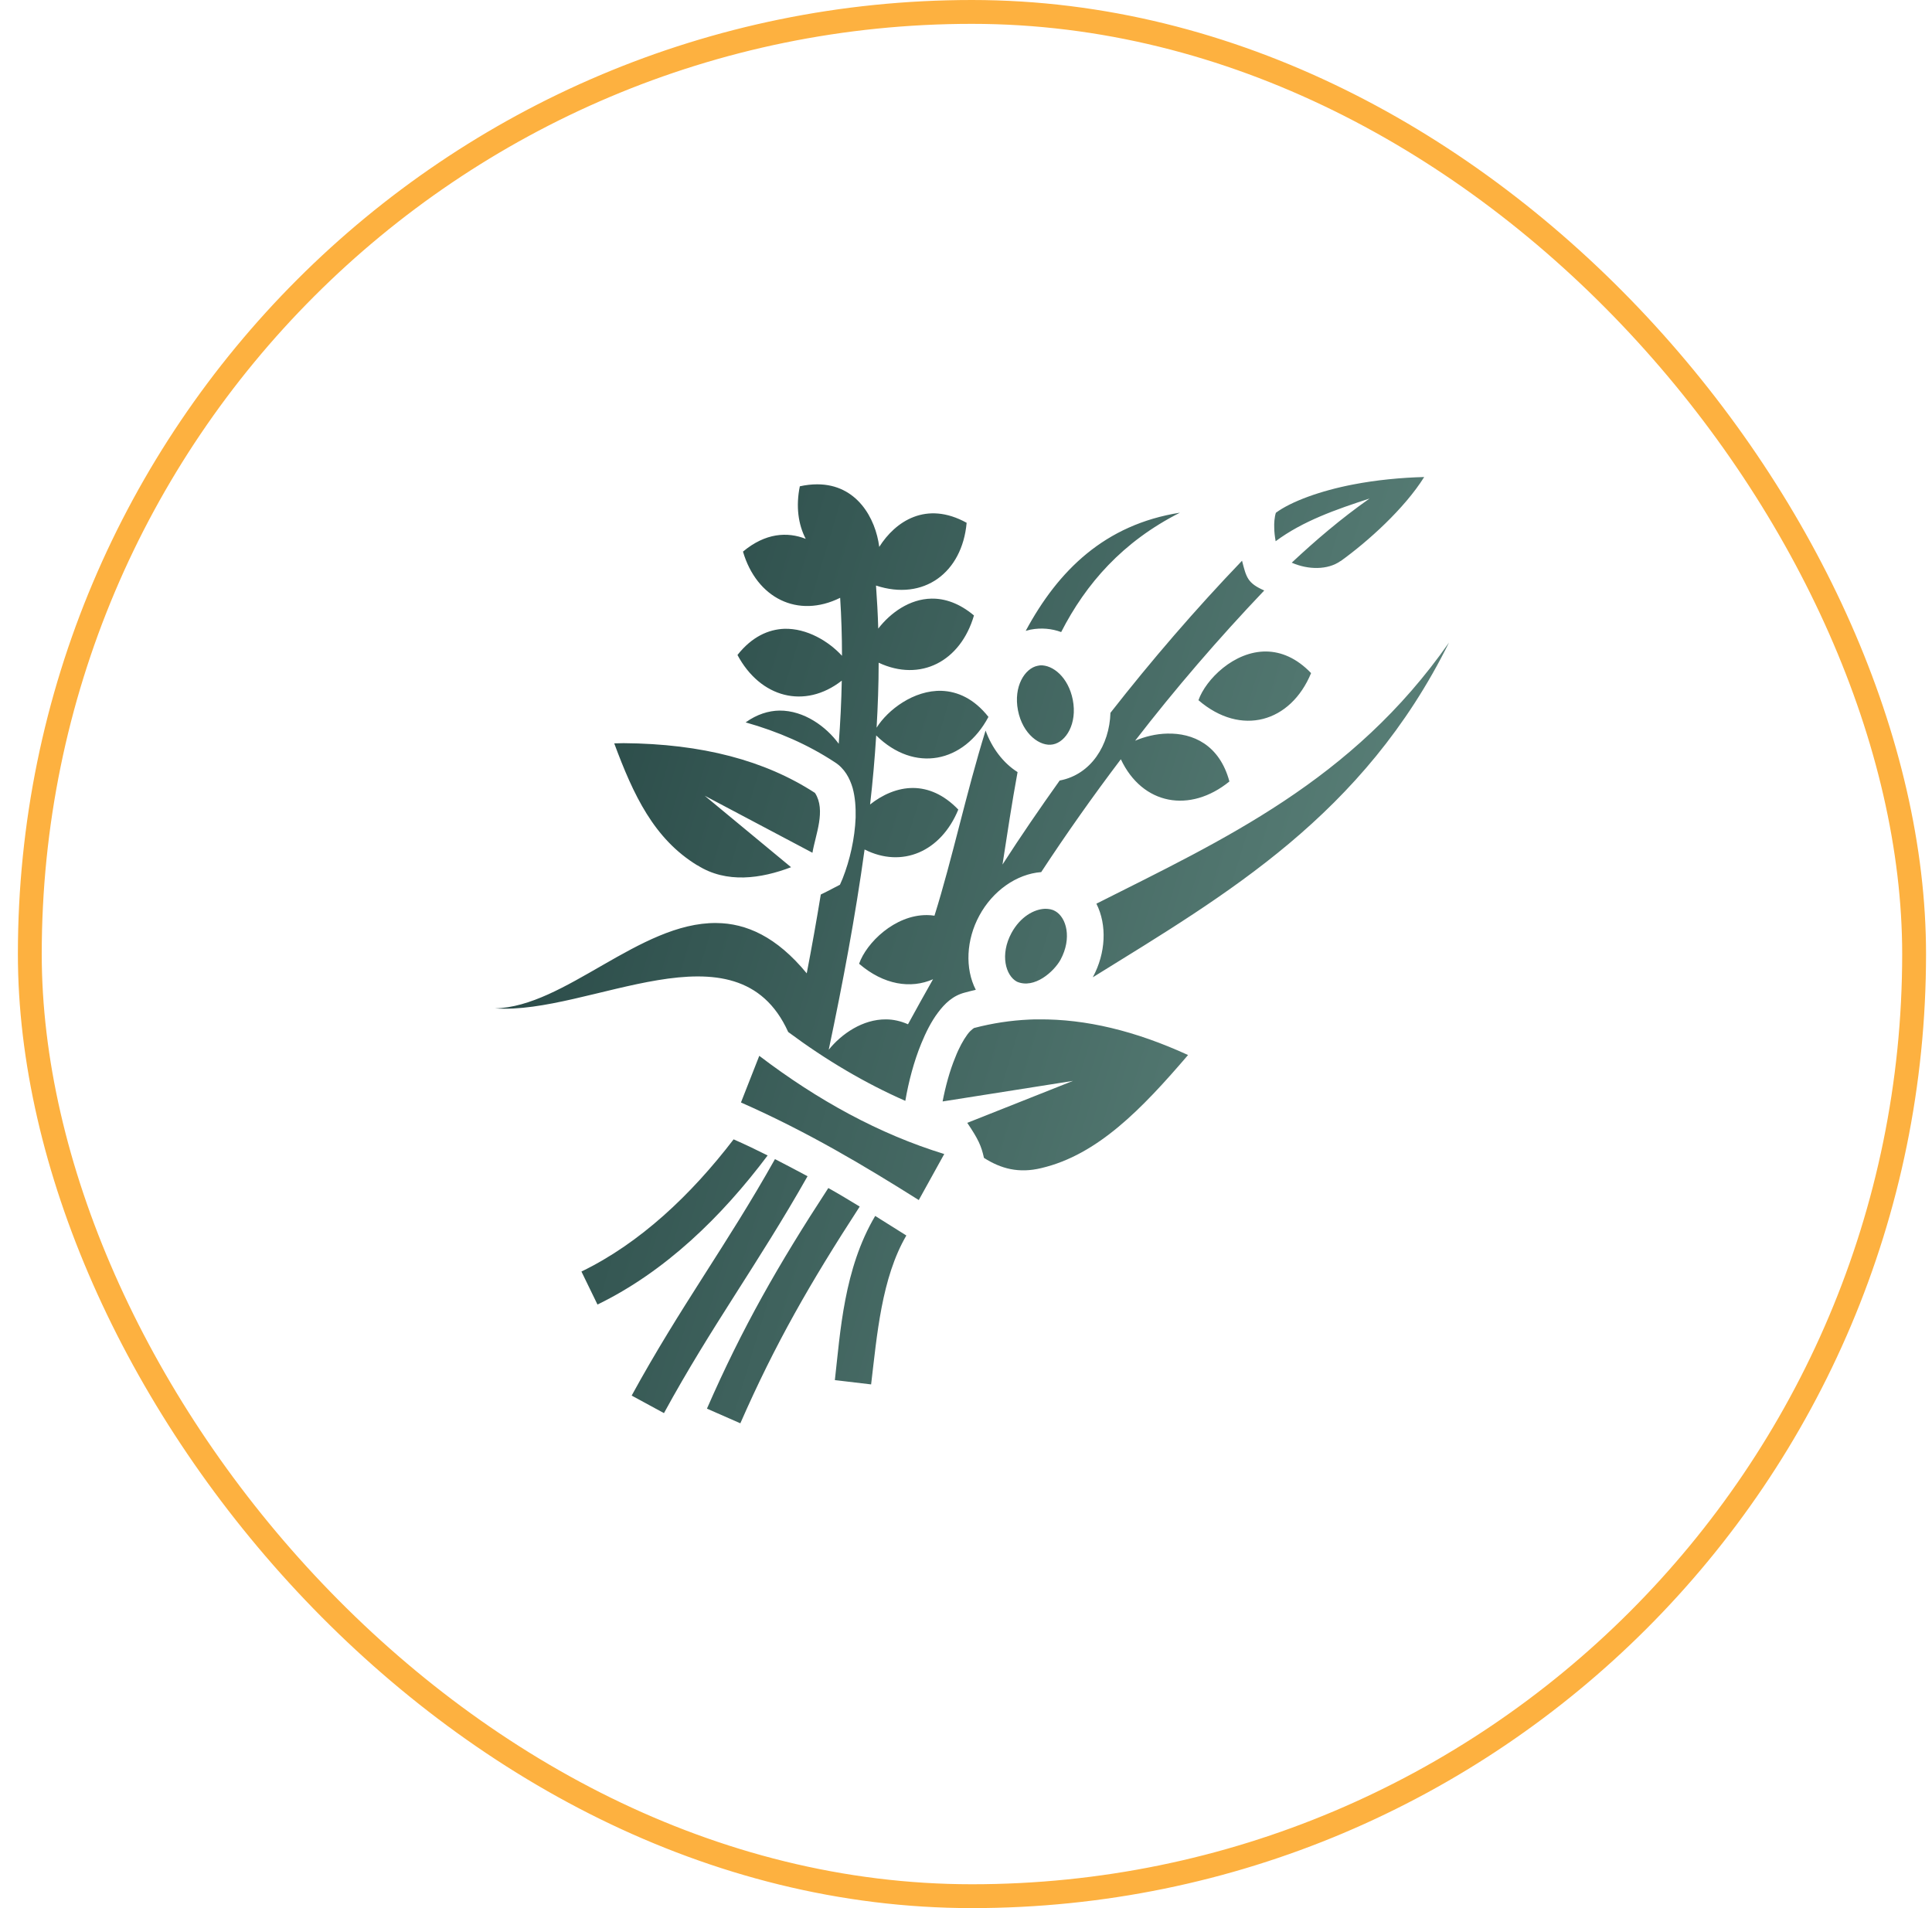
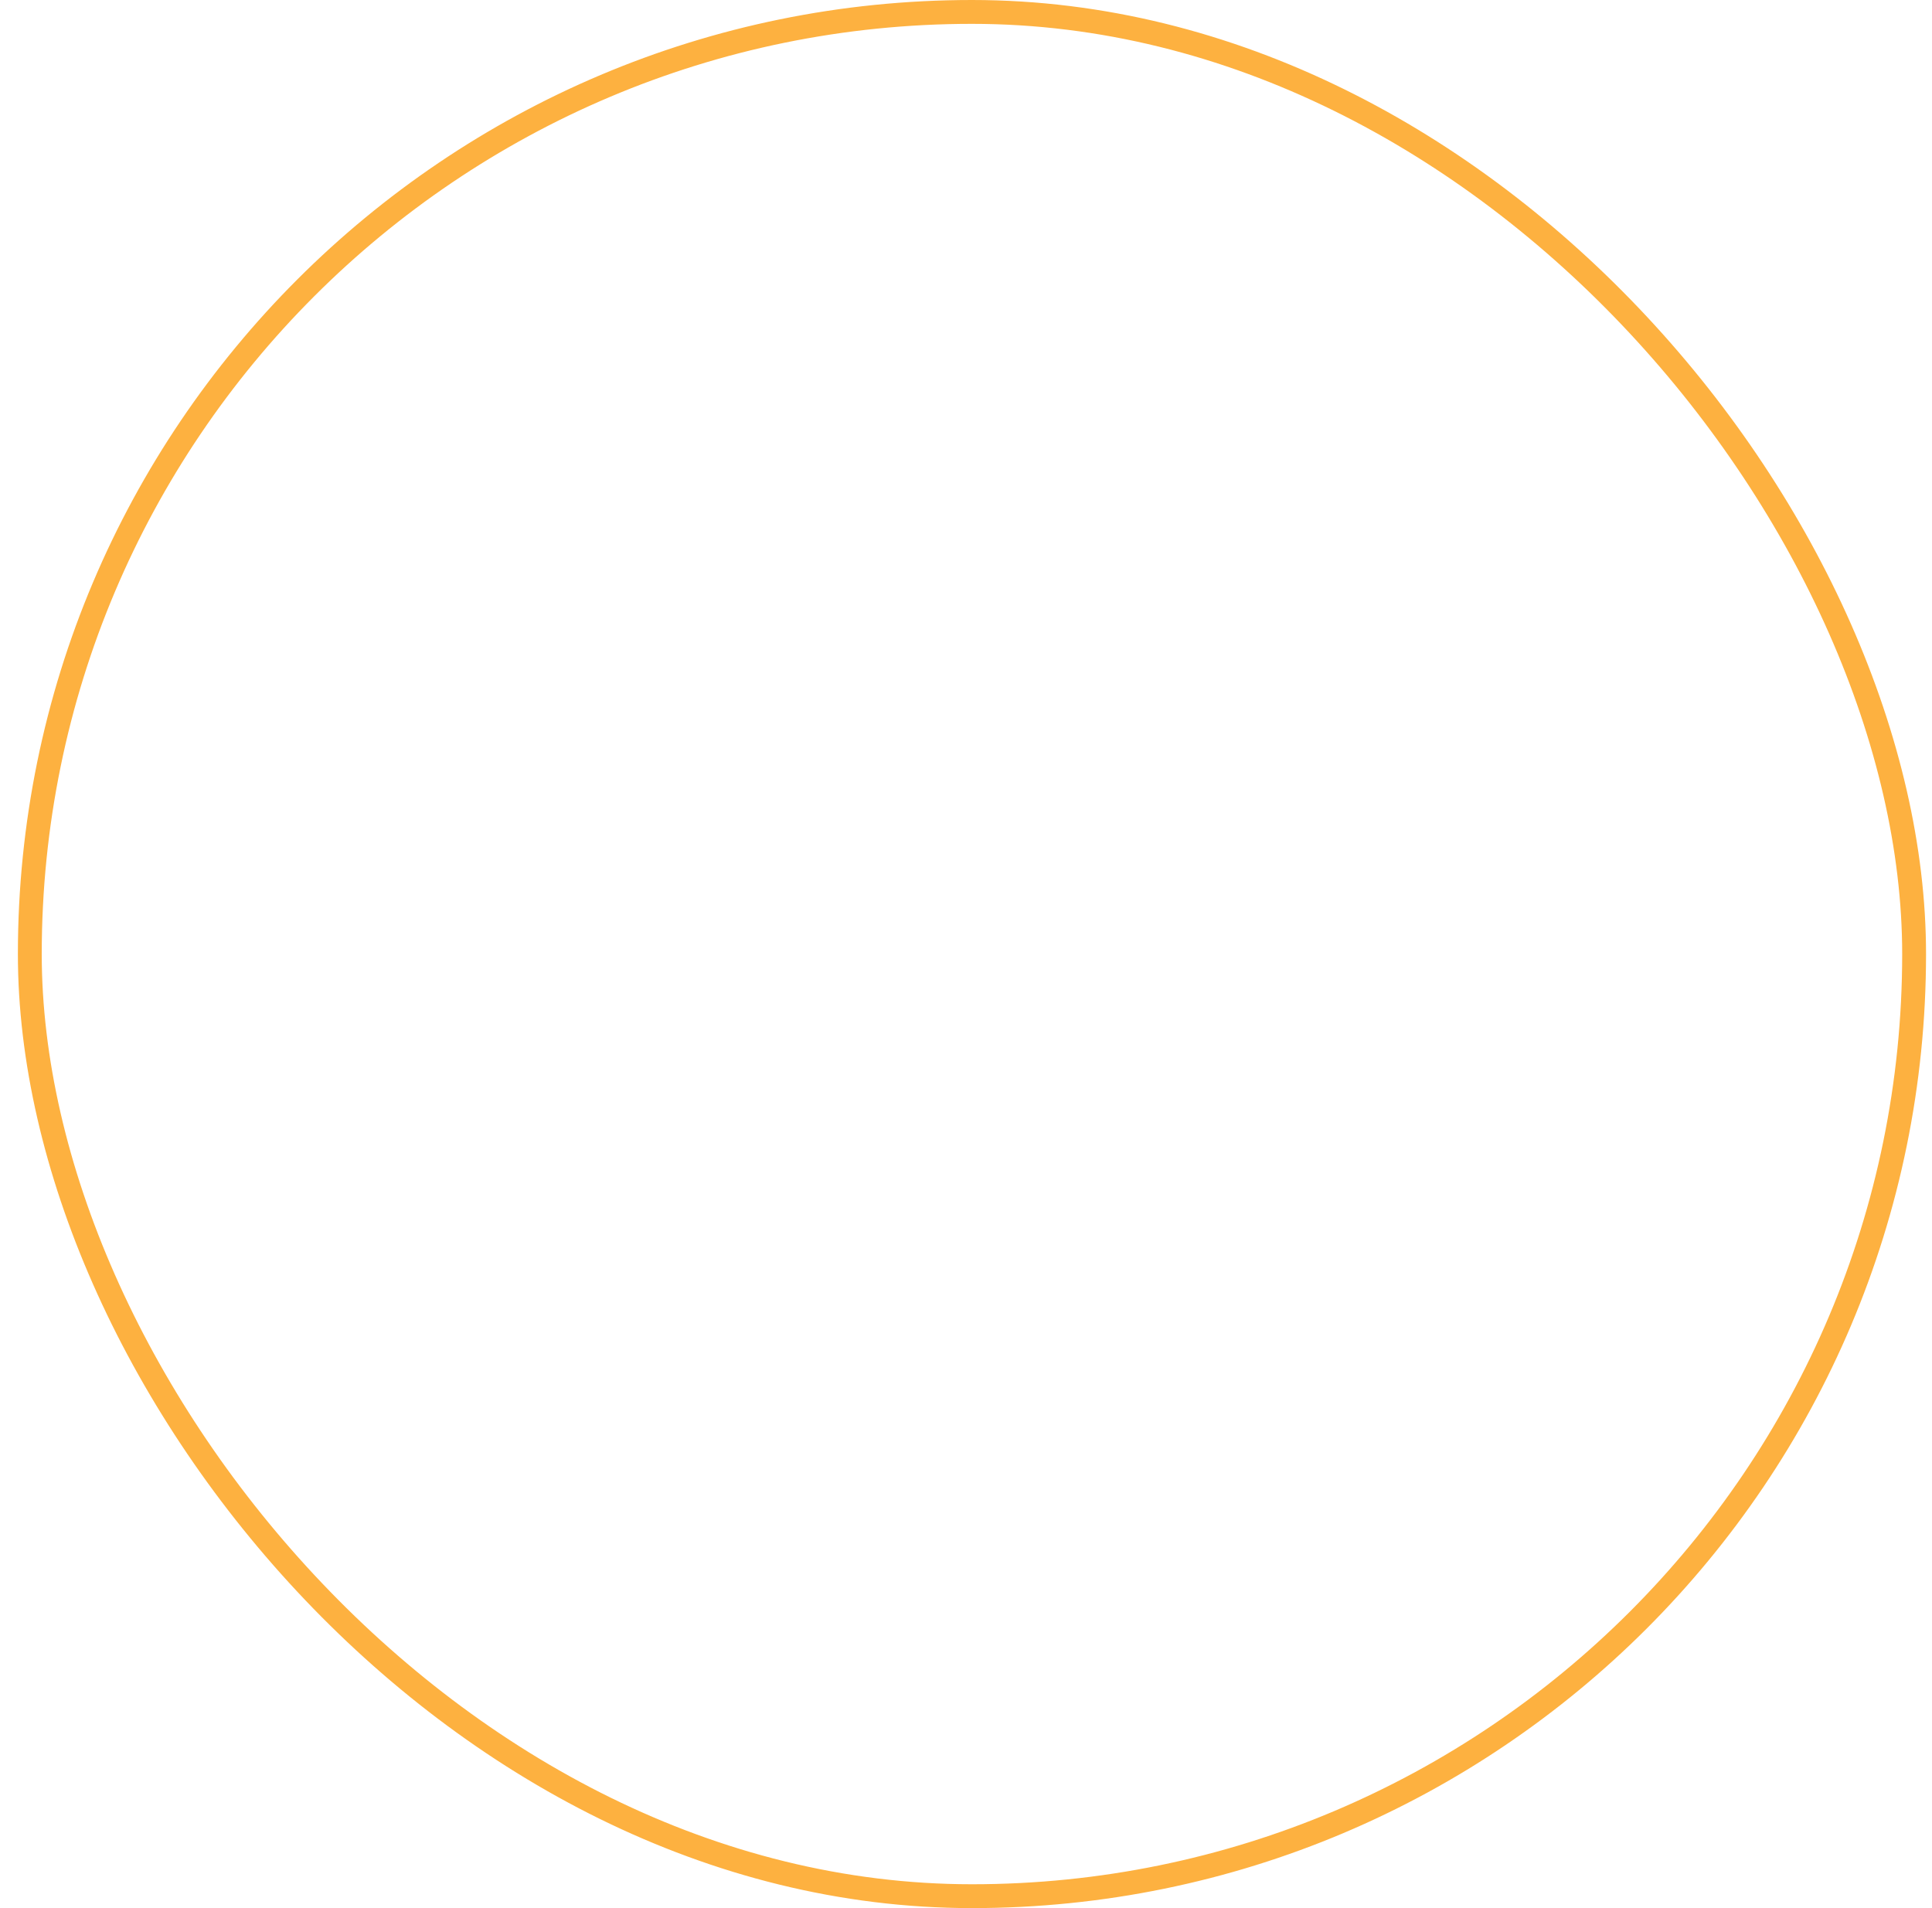
<svg xmlns="http://www.w3.org/2000/svg" width="81" height="80" viewBox="0 0 81 80" fill="none">
-   <path d="M59.708 20C58.743 20.024 57.701 20.125 56.728 20.313C55.361 20.576 54.131 21.025 53.491 21.499C53.431 21.688 53.414 21.946 53.423 22.121C53.423 22.301 53.448 22.495 53.482 22.692C54.618 21.846 56.01 21.36 57.419 20.902C56.198 21.762 55.148 22.665 54.157 23.591C54.849 23.896 55.669 23.9 56.198 23.525H56.207C57.351 22.702 58.88 21.325 59.708 20.003V20ZM34.267 20.306C34.037 20.306 33.789 20.332 33.533 20.389C33.362 21.225 33.465 21.986 33.78 22.592C33.012 22.29 32.09 22.34 31.15 23.127C31.722 25.076 33.447 25.945 35.224 25.064C35.275 25.87 35.301 26.683 35.301 27.495C34.745 26.888 33.832 26.337 32.884 26.363C32.218 26.389 31.526 26.692 30.919 27.461C31.876 29.254 33.738 29.749 35.292 28.537C35.275 29.416 35.232 30.296 35.164 31.184C34.643 30.467 33.712 29.784 32.679 29.792C32.218 29.8 31.739 29.946 31.261 30.287C32.627 30.672 33.874 31.218 34.993 31.953C35.412 32.217 35.625 32.627 35.745 33.029C35.856 33.43 35.881 33.849 35.873 34.276C35.839 35.147 35.634 36.06 35.326 36.838L35.215 37.094L34.968 37.222C34.797 37.316 34.6 37.41 34.412 37.504C34.233 38.597 34.037 39.699 33.823 40.809C32.559 39.272 31.287 38.708 30.031 38.699C26.821 38.665 23.681 42.218 20.75 42.278C24.719 42.559 30.894 38.511 33.046 43.268C34.643 44.455 36.283 45.42 37.956 46.155C38.093 45.352 38.315 44.507 38.623 43.755C38.819 43.277 39.041 42.833 39.323 42.457C39.605 42.081 39.946 41.74 40.467 41.611C40.612 41.569 40.766 41.535 40.911 41.5C40.45 40.604 40.51 39.4 41.057 38.392C41.612 37.358 42.619 36.641 43.653 36.564C44.712 34.95 45.822 33.379 46.992 31.833C47.897 33.755 49.896 34.105 51.544 32.764C51.125 31.218 50.007 30.731 48.939 30.757C48.461 30.766 47.991 30.885 47.59 31.056C49.272 28.878 51.074 26.786 53.004 24.757C52.304 24.448 52.253 24.215 52.073 23.509C50.109 25.558 48.273 27.691 46.556 29.886C46.514 31.244 45.745 32.465 44.447 32.721H44.43C43.602 33.883 42.799 35.053 42.03 36.248C42.227 34.976 42.423 33.669 42.662 32.371C42.064 31.995 41.586 31.363 41.321 30.629C40.51 33.234 39.929 36.001 39.178 38.392C39.075 38.375 38.964 38.366 38.862 38.366C37.513 38.358 36.325 39.528 36.018 40.407C37.051 41.295 38.187 41.466 39.118 41.056C38.768 41.68 38.409 42.312 38.068 42.944C37.76 42.807 37.444 42.739 37.145 42.739C36.172 42.73 35.283 43.345 34.745 44.011C35.335 41.21 35.864 38.409 36.248 35.616C37.82 36.411 39.451 35.71 40.177 33.943C39.562 33.302 38.913 33.046 38.298 33.037C37.623 33.029 36.983 33.328 36.479 33.729C36.59 32.764 36.675 31.799 36.735 30.834C38.341 32.414 40.416 31.987 41.441 30.057C40.834 29.288 40.143 28.989 39.477 28.964C38.315 28.929 37.222 29.758 36.752 30.509C36.804 29.596 36.838 28.69 36.838 27.785C38.589 28.605 40.271 27.734 40.834 25.804C40.22 25.289 39.613 25.09 39.058 25.098C38.136 25.112 37.333 25.692 36.821 26.355C36.804 25.753 36.77 25.151 36.727 24.55C38.725 25.209 40.339 24.015 40.527 21.919C38.836 20.985 37.538 21.856 36.863 22.93C36.71 21.727 35.924 20.308 34.267 20.306ZM49.469 21.495C46.326 21.992 44.37 23.91 43.004 26.449L43.209 26.397C43.661 26.312 44.097 26.355 44.49 26.5C45.532 24.466 47.069 22.709 49.469 21.495ZM60.75 26.94C56.702 32.738 51.288 35.206 45.967 37.888C46.42 38.785 46.36 39.963 45.822 40.962V40.971C51.441 37.487 57.163 34.182 60.75 26.94ZM53.09 27.315C51.74 27.298 50.553 28.485 50.246 29.357C52.031 30.894 54.114 30.287 54.968 28.221C54.353 27.58 53.704 27.324 53.09 27.315ZM43.61 27.896C43.576 27.905 43.542 27.905 43.508 27.913C42.97 28.016 42.483 28.776 42.679 29.784C42.876 30.791 43.619 31.321 44.148 31.21C44.686 31.107 45.173 30.347 44.977 29.339C44.789 28.391 44.14 27.87 43.61 27.896ZM26.144 31.158C26.017 31.158 25.881 31.167 25.752 31.167C26.554 33.328 27.416 35.172 29.237 36.282H29.246C30.458 37.051 31.91 36.838 33.166 36.359L29.545 33.362L34.062 35.753C34.19 34.993 34.635 33.977 34.173 33.251H34.165V33.242C32.072 31.884 29.442 31.184 26.144 31.158ZM43.815 38.102C43.345 38.119 42.773 38.443 42.406 39.118C41.919 40.023 42.158 40.903 42.636 41.159C43.371 41.475 44.191 40.732 44.464 40.236C44.951 39.331 44.712 38.46 44.233 38.195C44.114 38.127 43.969 38.102 43.815 38.102ZM43.55 42.739C43.422 42.739 43.285 42.739 43.157 42.747C42.372 42.782 41.603 42.901 40.852 43.097H40.843C40.852 43.097 40.715 43.157 40.553 43.379C40.391 43.601 40.203 43.934 40.049 44.336C39.818 44.891 39.639 45.557 39.519 46.18L44.985 45.318L40.553 47.077C41.014 47.76 41.142 48.042 41.253 48.546C41.962 48.999 42.713 49.204 43.661 48.973C46.018 48.418 47.872 46.496 49.81 44.233C47.59 43.217 45.523 42.722 43.55 42.739ZM31.833 44.267L31.065 46.223C33.857 47.453 36.24 48.879 38.52 50.314L39.588 48.384C36.863 47.547 34.293 46.138 31.833 44.267ZM30.757 47.769C28.972 50.1 26.828 52.124 24.377 53.311L25.05 54.695C27.896 53.311 30.253 51.014 32.184 48.444C31.722 48.213 31.244 47.982 30.757 47.769ZM32.491 48.597C30.475 52.193 28.537 54.755 26.483 58.512L27.837 59.247C29.835 55.583 31.765 53.013 33.857 49.315C33.413 49.075 32.952 48.836 32.491 48.597ZM34.728 49.81C32.627 53.03 31.125 55.66 29.639 59.059L31.039 59.674C32.499 56.343 33.96 53.798 36.044 50.587C35.608 50.322 35.172 50.058 34.728 49.81ZM36.693 50.98C35.377 53.2 35.232 55.848 35.002 57.863L36.522 58.043C36.77 55.976 36.957 53.585 37.999 51.8L36.693 50.98Z" fill="url(#paint0_linear_2788_6520)" />
  <rect x="1.25" y="0.5" width="79" height="79" rx="39.5" stroke="#FDB140" />
  <defs>
    <linearGradient id="paint0_linear_2788_6520" x1="25.347" y1="29.125" x2="58.467" y2="39.125" gradientUnits="userSpaceOnUse">
      <stop stop-color="#2C4D4A" />
      <stop offset="1" stop-color="#5A8078" />
    </linearGradient>
  </defs>
</svg>